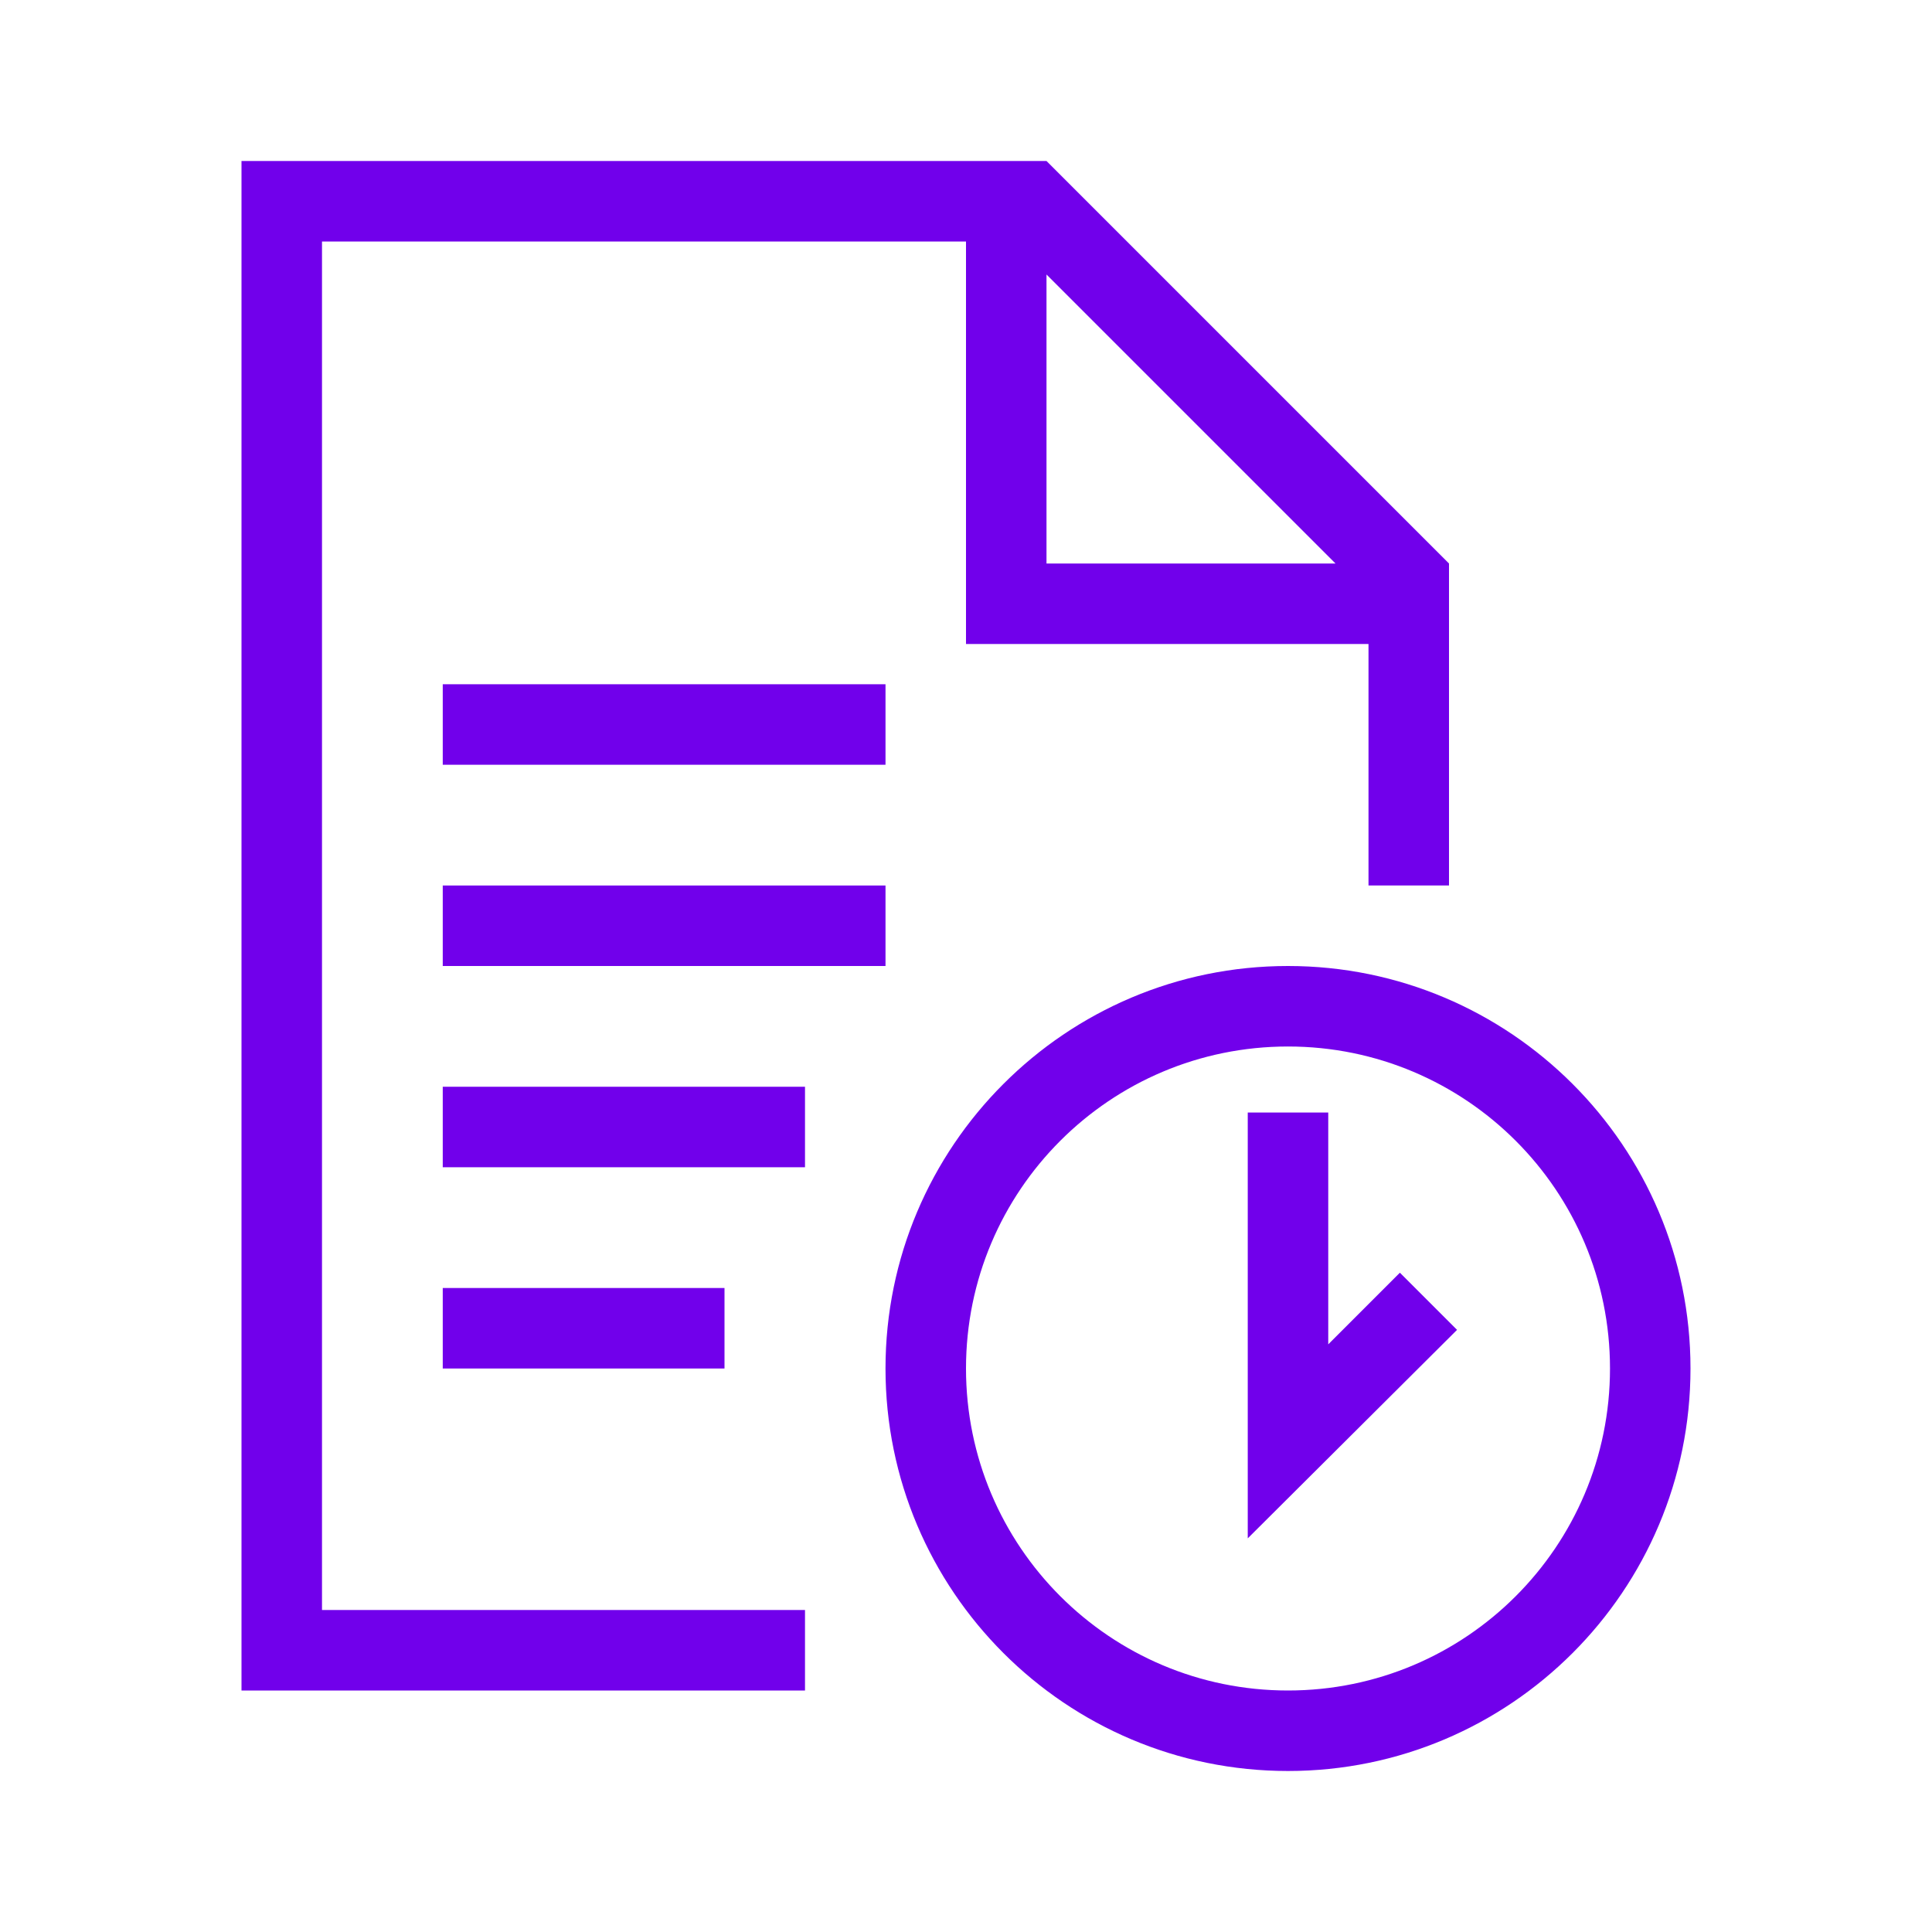
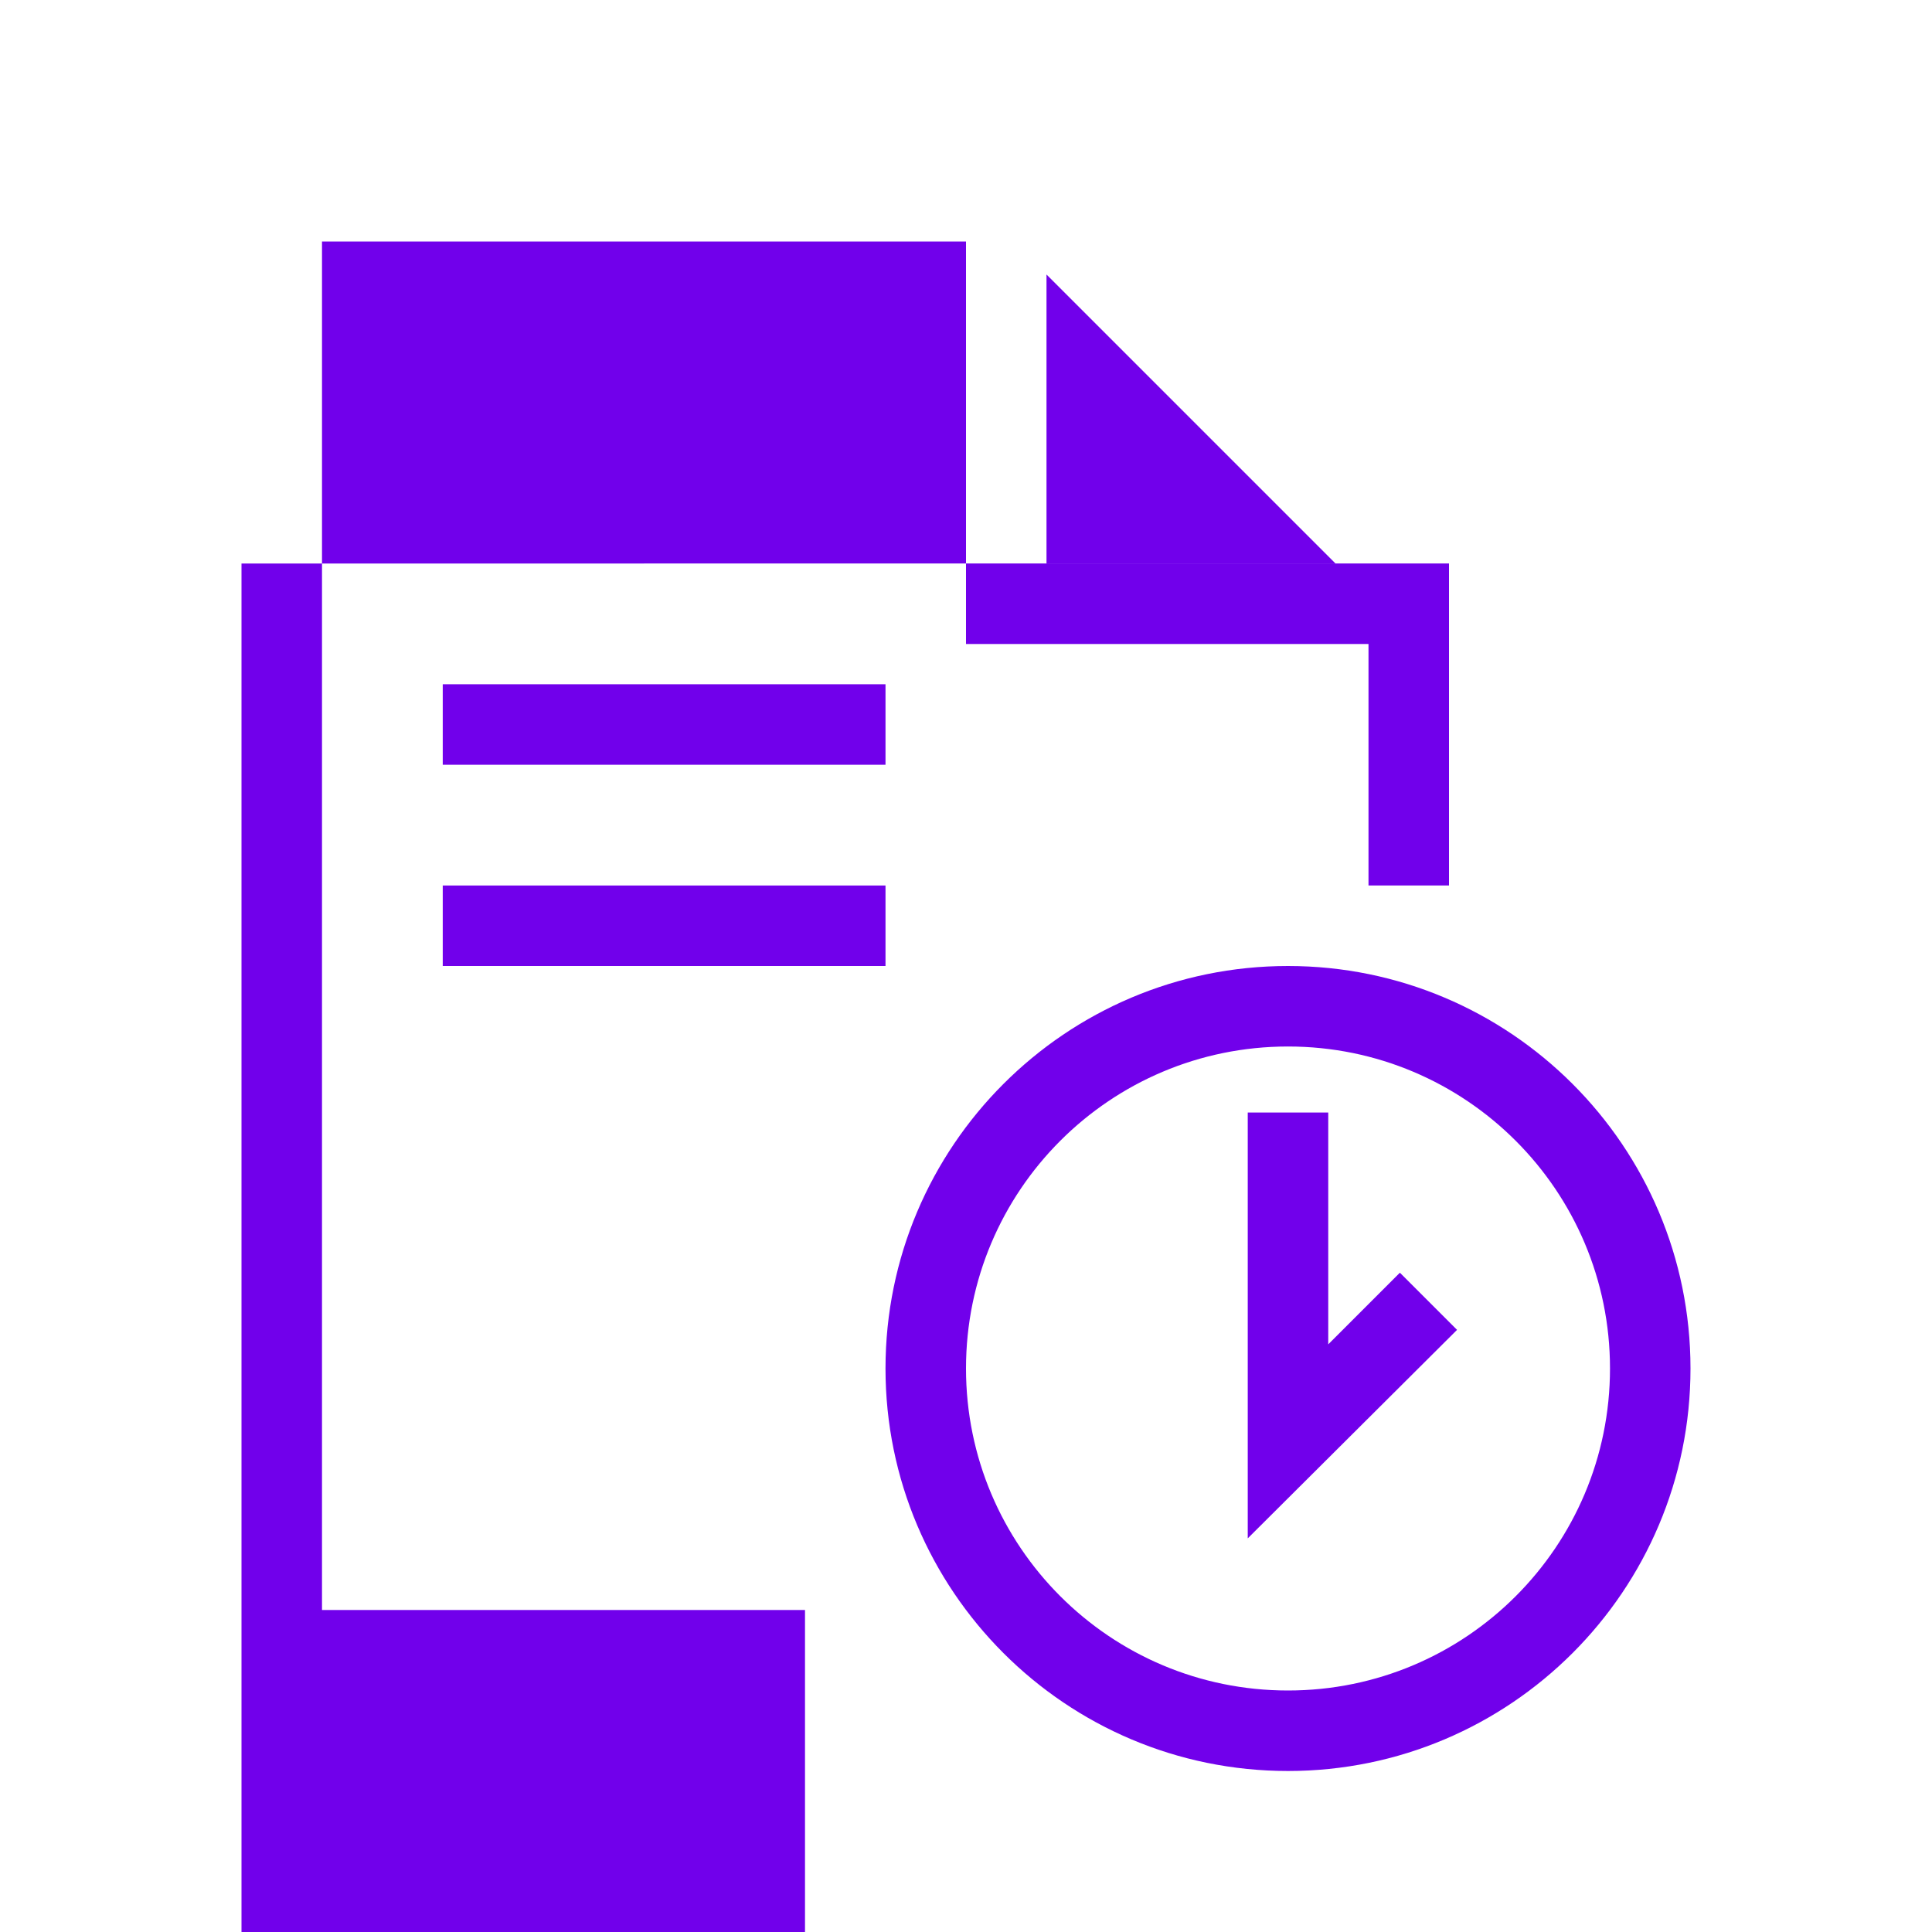
<svg xmlns="http://www.w3.org/2000/svg" id="Icons" viewBox="0 0 24 24">
  <defs>
    <style>
      .cls-1 {
        fill: #7100eb;
      }
    </style>
  </defs>
  <path class="cls-1" d="M11,17c0,2.76,2.24,5,5,5s5-2.24,5-5-2.24-5-5-5-5,2.24-5,5ZM20,17c0,2.21-1.79,4-4,4s-4-1.79-4-4,1.79-4,4-4,4,1.79,4,4Z" />
  <polygon class="cls-1" points="15.5 13.82 15.5 19.11 18.1 16.52 17.39 15.81 16.5 16.7 16.5 13.82 15.5 13.82" />
  <rect class="cls-1" x="5.5" y="8.5" width="5.5" height="1" />
  <rect class="cls-1" x="5.5" y="11" width="5.5" height="1" />
-   <rect class="cls-1" x="5.5" y="13.5" width="4.5" height="1" />
-   <rect class="cls-1" x="5.5" y="16" width="3.5" height="1" />
-   <path class="cls-1" d="M10,20h-6V3h8v5h5v3h1v-4l-5-5H3v19h7v-1ZM16.59,7h-3.59v-3.59l3.59,3.59Z" />
+   <path class="cls-1" d="M10,20h-6V3h8v5h5v3h1v-4H3v19h7v-1ZM16.59,7h-3.59v-3.59l3.59,3.59Z" />
</svg>